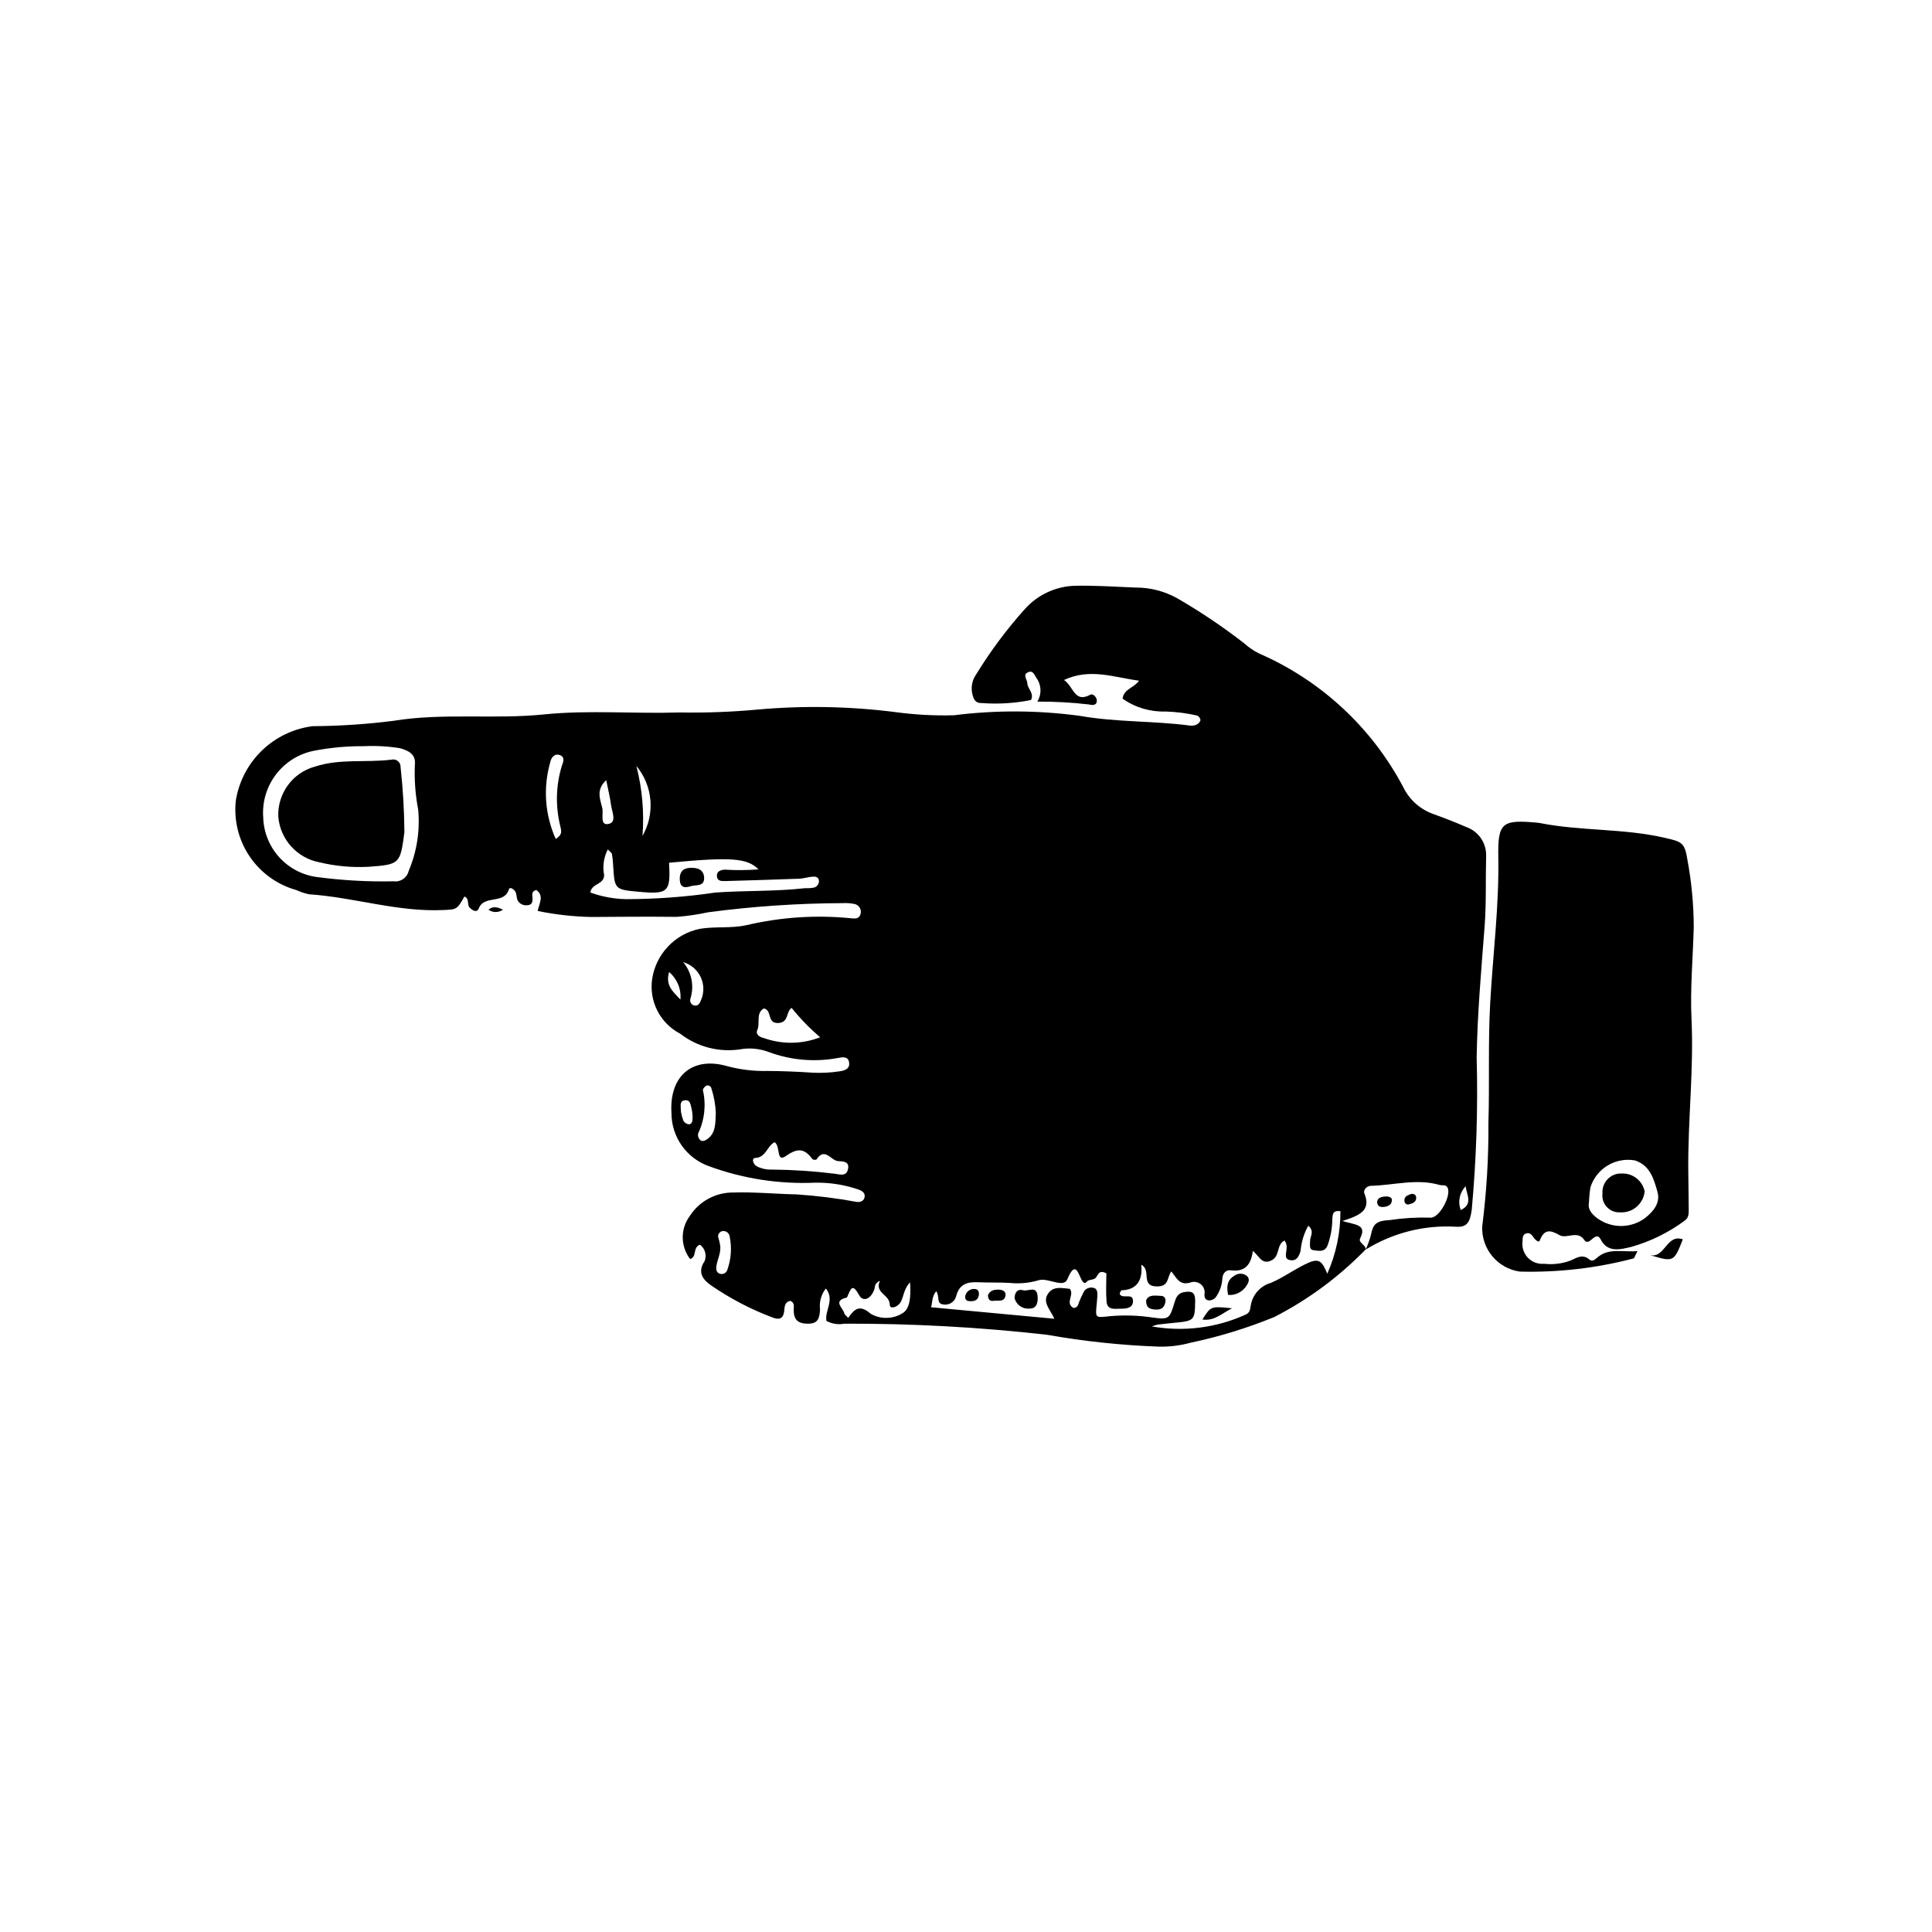
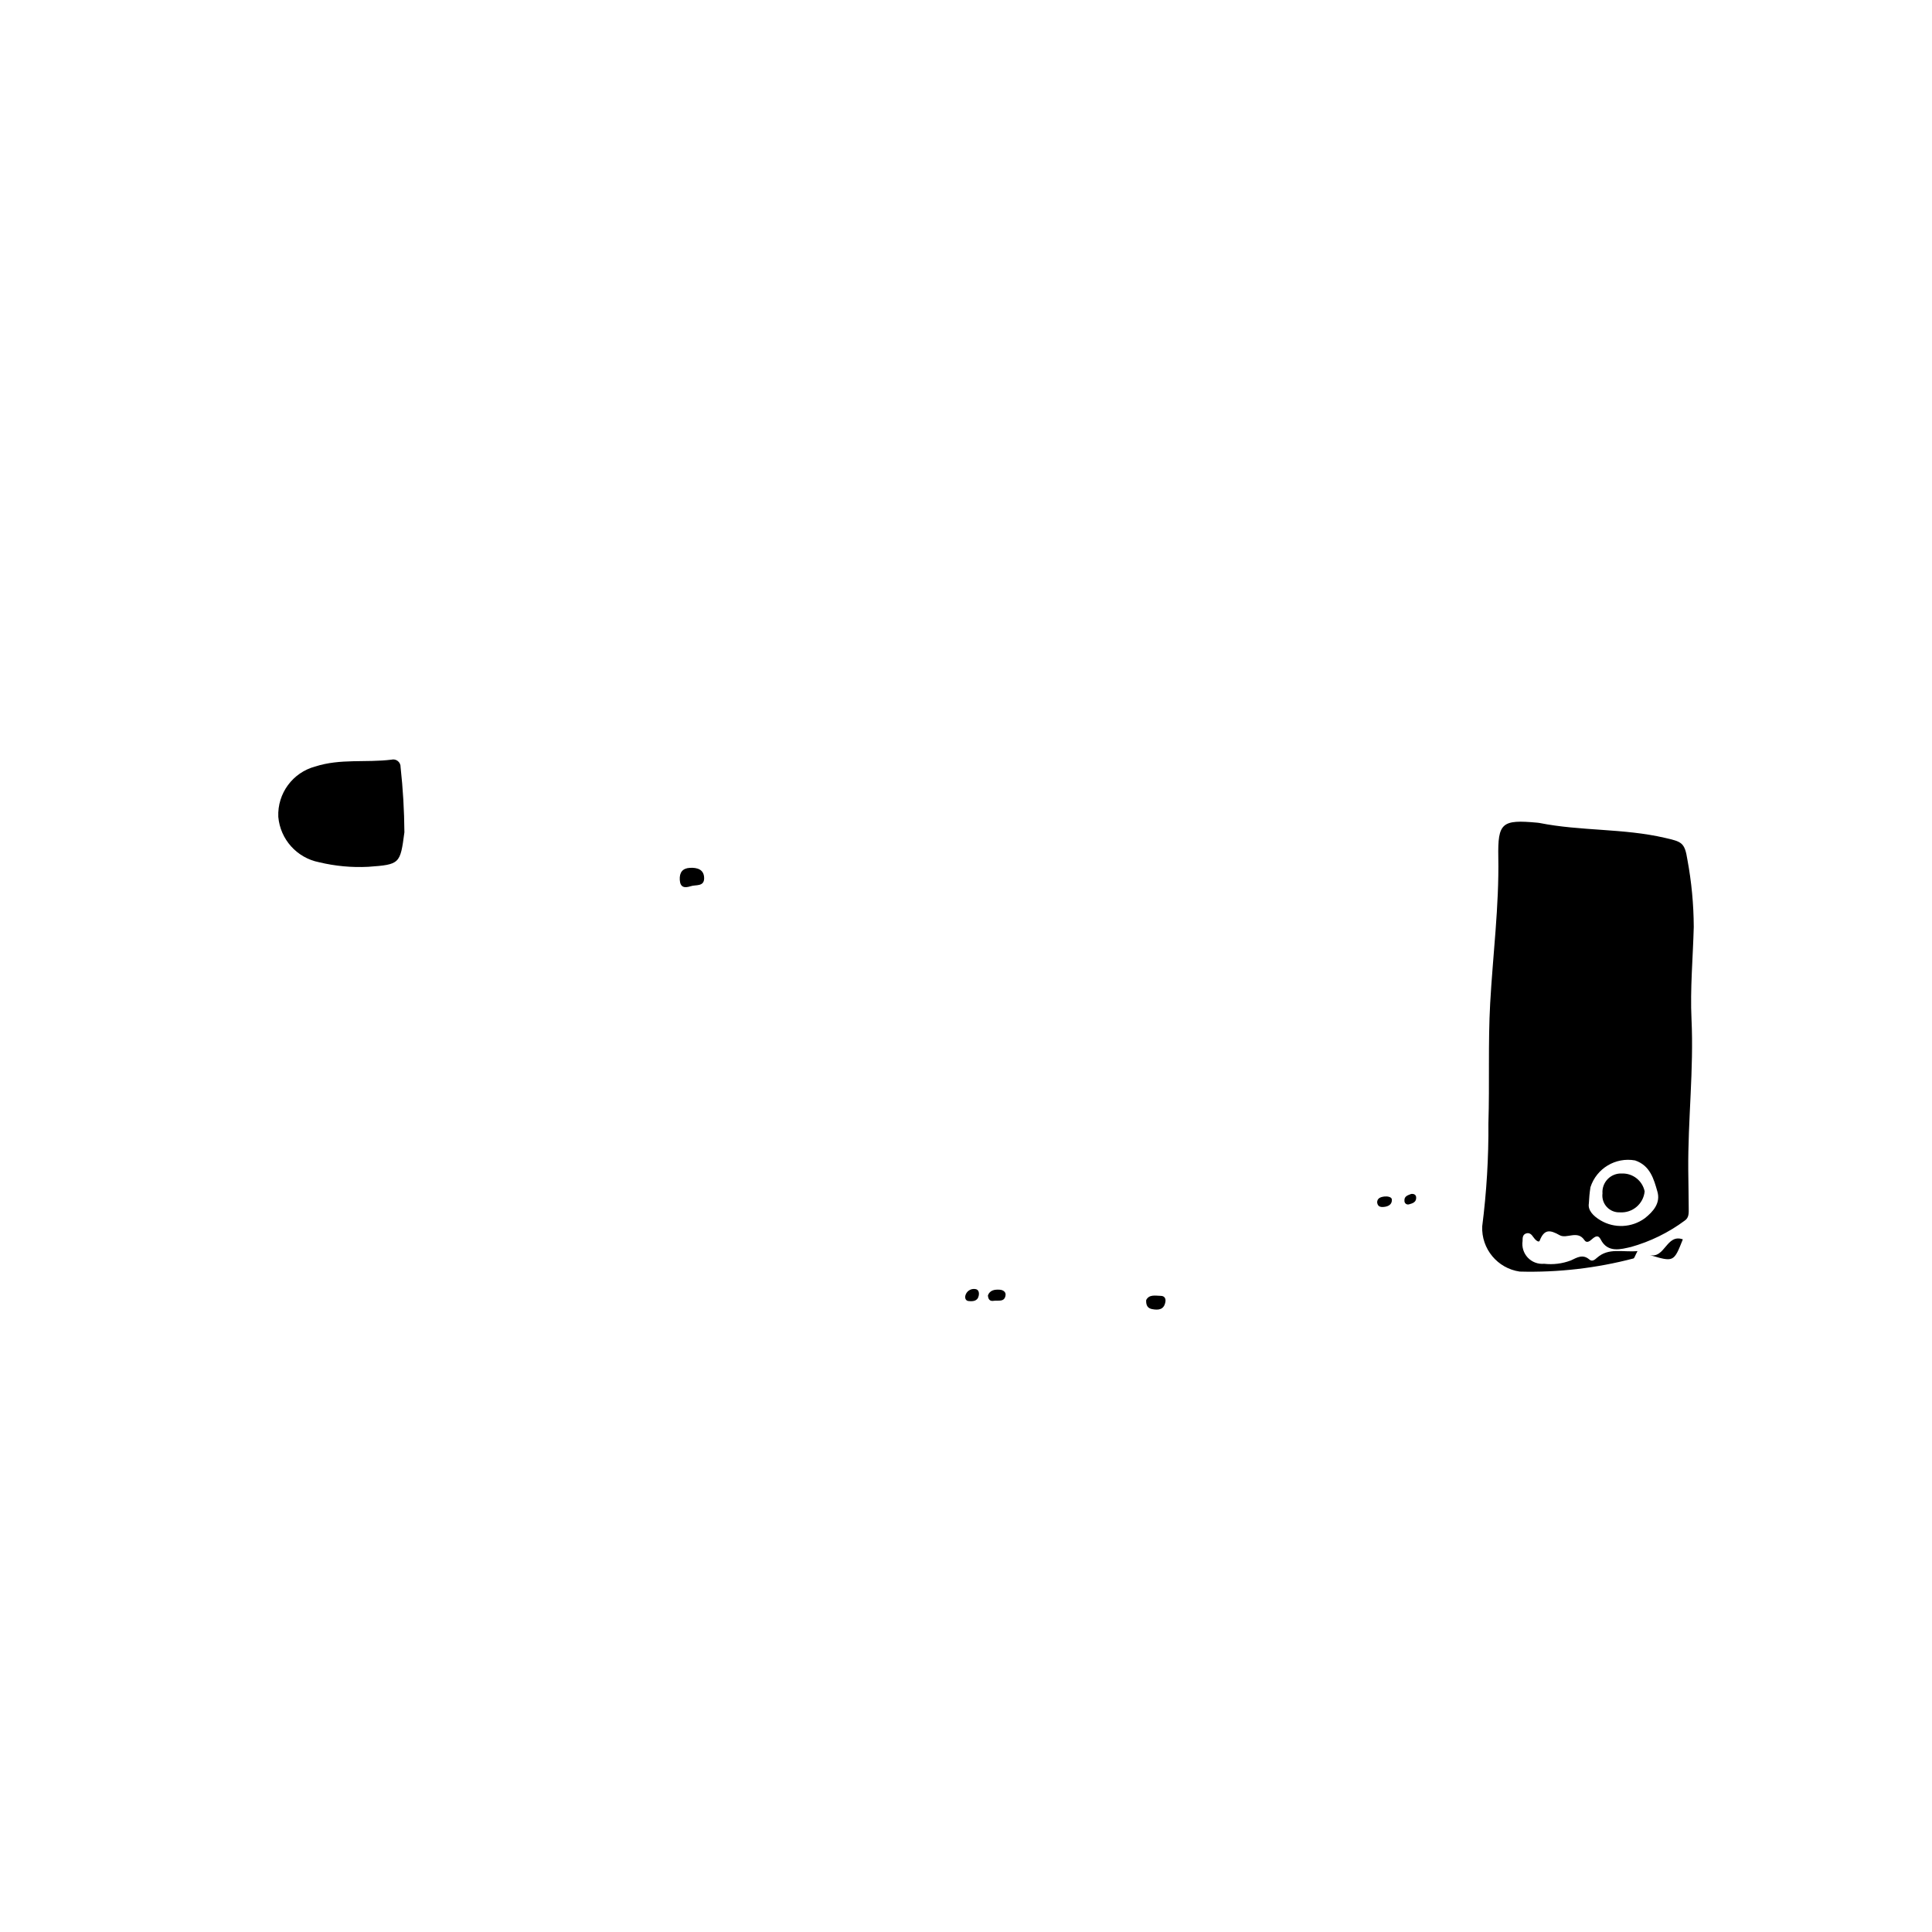
<svg xmlns="http://www.w3.org/2000/svg" fill="#000000" width="800px" height="800px" version="1.1" viewBox="144 144 512 512">
  <g>
    <path d="m408.99 485.79c0.898 0.07 1.586 0.625 1.496 1.41-0.23 1.992-1.973 1.332-3.176 1.531-0.875 0.145-1.438-0.277-1.5-1.449 0.52-1.367 1.75-1.602 3.18-1.492z" />
    <path d="m589.97 472.44c-2.398 6.051-2.398 6.051-8.805 4.148 4.074 1.055 4.438-5.703 8.805-4.148z" />
    <path d="m451.66 487.42c0.957 0.023 1.336 0.715 1.184 1.59-0.363 2.098-1.848 2.246-3.543 1.914-1.117-0.219-1.625-0.941-1.555-2.387 0.777-1.566 2.441-1.152 3.914-1.117z" />
    <path d="m402.36 485.6c0.996 0.055 1.168 0.953 1.023 1.723-0.293 1.535-1.555 1.594-2.746 1.461-0.559-0.062-0.992-0.547-0.812-1.43h0.004c0.285-1.137 1.367-1.887 2.531-1.754z" />
    <path d="m326.8 373.99c1.965-0.117 3.785 0.414 3.805 2.723 0.02 2.336-2.242 1.691-3.57 2.144-1.625 0.527-2.773 0.34-2.887-1.688-0.109-1.93 0.703-3.062 2.652-3.18z" />
-     <path d="m470.5 490.71c-2.793 1.395-4.668 3.445-7.856 2.969 2.234-3.539 2.234-3.539 7.856-2.969z" />
+     <path d="m470.5 490.71z" />
    <path d="m510.86 461.09c0.812-0.102 1.926 0.105 1.988 0.734 0.141 1.375-0.957 1.953-2.238 2.035-0.801 0.051-1.523-0.098-1.656-1.242 0.047-1.09 0.895-1.398 1.906-1.527z" />
    <path d="m517.98 460.41c0.777-0.086 1.281 0.238 1.32 0.898 0.078 1.266-0.926 1.602-1.887 1.852-0.289 0.09-0.605 0.039-0.848-0.145-0.242-0.184-0.379-0.473-0.371-0.773-0.105-1.285 0.973-1.5 1.785-1.832z" />
-     <path d="m471.14 482.07c1-0.738 2.371-0.695 3.332 0.094 1.055 1.07 0.082 2.254-0.562 3.148h-0.004c-1.094 1.297-2.746 1.988-4.438 1.859-0.539-2.445-0.094-4.086 1.672-5.102z" />
-     <path d="m415.13 485.93c1.293 0.379 3.484-1.27 3.816 1.336 0.199 1.566-0.039 3.578-2.117 3.519h-0.004c-1.824 0.191-3.512-0.992-3.949-2.777 0.031-1.617 0.879-2.484 2.254-2.078z" />
-     <path d="m277.29 385.07c-1.148 0.828-2.695 0.832-3.852 0.008 1.297-1.086 2.543-0.605 3.852-0.008z" />
    <path d="m227.56 347.13c6.582-2.133 13.457-0.98 20.156-1.809 0.598-0.156 1.238-0.02 1.723 0.371 0.48 0.391 0.75 0.988 0.719 1.609 0.633 5.731 0.973 11.492 1.012 17.262-1.105 8.379-1.188 8.547-9.574 9.148-4.383 0.227-8.773-0.184-13.043-1.211-5.875-1.156-10.277-6.055-10.801-12.02-0.273-6.203 3.809-11.758 9.809-13.352z" />
-     <path d="m206.52 355.96c-0.625 5.242 0.645 10.531 3.578 14.918 2.934 4.383 7.34 7.574 12.422 8.992 1.086 0.5 2.227 0.879 3.394 1.125 11.914 0.801 23.457 4.731 35.527 4.176 3.633-0.168 3.633-0.098 5.633-3.578 1.422 0.531 0.609 2.133 1.391 2.934 0.727 0.746 1.934 1.457 2.41 0.227 1.438-3.715 6.746-0.992 7.984-5.059 0.254-0.832 1.434 0.016 1.762 0.691 0.34 0.691 0.254 1.59 0.586 2.285h0.004c0.531 0.883 1.539 1.363 2.559 1.215 1.312-0.027 1.438-1.059 1.328-2.152-0.074-0.77-0.168-1.613 1.051-1.879 2.086 1.562 0.781 3.496 0.336 5.559l0.004 0.004c4.656 0.953 9.387 1.484 14.137 1.59 7.578-0.059 15.16-0.113 22.734-0.031h0.004c2.777-0.215 5.539-0.617 8.262-1.211 11.84-1.57 23.766-2.383 35.707-2.426 0.996-0.059 1.996 0.012 2.977 0.199 0.602 0.082 1.141 0.414 1.477 0.922 0.34 0.504 0.441 1.133 0.281 1.719-0.285 1.219-1.262 1.309-2.34 1.188h0.004c-9.324-0.953-18.742-0.344-27.867 1.801-4.148 0.926-8.309 0.277-12.473 0.992-3.207 0.668-6.133 2.305-8.379 4.688-2.25 2.383-3.711 5.398-4.191 8.641-0.844 5.906 2.137 11.703 7.438 14.449 4.481 3.473 10.184 4.977 15.797 4.16 2.57-0.473 5.219-0.23 7.664 0.695 5.828 2.168 12.137 2.719 18.254 1.598 1.141-0.207 2.656-0.578 3.008 0.973 0.395 1.75-0.957 2.352-2.484 2.543-2.363 0.359-4.758 0.48-7.144 0.367-3.977-0.281-7.961-0.434-11.957-0.461-3.574 0.086-7.141-0.336-10.594-1.25-9.41-2.738-15.477 2.668-14.859 12.418 0 3.078 0.953 6.086 2.727 8.602 1.777 2.519 4.285 4.426 7.188 5.461 8.988 3.309 18.543 4.797 28.113 4.379 3.988-0.078 7.961 0.559 11.727 1.879 0.777 0.316 1.48 0.805 1.453 1.672-0.039 1.27-1.094 1.68-2.102 1.543h0.004c-5.289-0.973-10.625-1.641-15.988-1.996-5.574-0.113-11.156-0.668-16.715-0.5-4.684-0.043-9.059 2.328-11.582 6.273-2.496 3.394-2.441 8.031 0.129 11.367 1.895-0.621 0.594-3.043 2.598-3.82 1.352 1.012 1.859 2.805 1.23 4.371-2.113 3.137-0.191 5.102 1.766 6.461 5.09 3.496 10.582 6.359 16.367 8.52 1.562 0.59 2.688 0.336 2.949-1.652 0.145-1.098 0.027-2.519 1.676-2.797 1.211 0.531 0.836 1.648 0.852 2.531 0.051 2.484 1.148 3.496 3.707 3.512 2.793 0.016 3.098-1.402 3.277-3.711h0.004c-0.266-2.008 0.289-4.035 1.539-5.629 2.426 3.066-0.371 5.898 0.156 8.609v-0.004c1.438 0.785 3.106 1.047 4.715 0.734 17.949-0.062 35.887 0.918 53.719 2.938 9.82 1.738 19.75 2.793 29.715 3.148 2.789 0.051 5.574-0.289 8.27-1.02 7.606-1.605 15.051-3.887 22.246-6.824 8.996-4.613 17.18-10.664 24.23-17.914l-0.008 0.039 0.012-0.047c0.059-1.285-2.082-1.73-1.449-2.981 1.91-3.766-1.555-3.523-4.723-4.559 4.613-1.449 7.656-2.805 5.832-7.289-0.375-0.926 0.637-2 1.688-2.023 6.09-0.141 12.164-2.008 18.289-0.219 0.699 0.203 1.566-0.227 2.059 0.699 1.086 2.043-2.219 8.23-4.613 7.953v-0.004c-3.586-0.102-7.172 0.113-10.719 0.645-3.59 0.199-4.43 1.062-4.973 3.949-0.355 1.328-0.824 2.625-1.402 3.879 7.156-4.438 15.504-6.555 23.902-6.066 2.941 0.227 3.754-1.16 4.203-4.445h0.004c1.238-13.457 1.676-26.973 1.309-40.48 0.195-11.578 1.219-23.078 2.106-34.605 0.473-6.152 0.242-12.359 0.402-18.543l-0.004 0.004c0.191-3.5-1.957-6.707-5.269-7.852-2.91-1.285-5.891-2.43-8.887-3.508l-0.004-0.004c-3.394-1.246-6.18-3.758-7.769-7.008-8.336-15.812-21.809-28.316-38.195-35.453-1.422-0.699-2.738-1.594-3.914-2.656-5.668-4.406-11.633-8.418-17.848-12.012-3.336-1.859-7.098-2.832-10.918-2.82-5.578-0.211-11.172-0.629-16.742-0.457l0.004 0.004c-4.844 0.297-9.379 2.477-12.629 6.078-4.805 5.34-9.109 11.109-12.871 17.23-1.207 1.633-1.586 3.734-1.027 5.688 0.371 1.309 0.91 2.121 2.402 2.059 4.367 0.336 8.762 0.062 13.059-0.805 0.902-1.828-0.918-2.941-0.973-4.461-0.035-1.043-1.43-2.336 0.391-2.969 1.234-0.43 1.516 0.969 2.106 1.684h-0.004c1.27 1.848 1.332 4.266 0.156 6.172 4.582-0.027 9.16 0.227 13.711 0.758 0.871 0.219 2.184 0.324 2.043-1.211-0.074-0.793-1.059-1.727-1.664-1.398-4.328 2.352-4.438-2.195-7.019-3.879 6.875-3.215 13.094-0.723 19.875 0.18-1.266 1.922-4.059 2.16-4.352 4.785h0.004c3.356 2.34 7.379 3.527 11.469 3.391 2.789 0.09 5.559 0.445 8.277 1.062 0.504 0.227 0.848 0.703 0.906 1.25-0.199 0.547-0.621 0.98-1.156 1.207-0.551 0.219-1.156 0.285-1.742 0.191-9.633-1.262-19.348-0.848-29.047-2.559-11.09-1.504-22.332-1.559-33.438-0.156-5.148 0.137-10.301-0.145-15.406-0.832-12.066-1.539-24.266-1.777-36.383-0.703-6.953 0.652-13.934 0.914-20.918 0.785-11.949 0.395-24.008-0.691-35.852 0.52-13.305 1.355-26.637-0.461-39.922 1.695h0.004c-7.109 0.906-14.266 1.383-21.434 1.422-5.035 0.641-9.73 2.887-13.391 6.402-3.66 3.516-6.094 8.117-6.938 13.121zm325.91 102.39c0.152 2.117 2.094 4.707-1.301 6.324h-0.004c-0.844-2.184-0.336-4.656 1.305-6.324zm-195.68 22.164c-0.238 0.797-1.059 1.266-1.867 1.07-0.941-0.215-1.141-1.035-1.059-1.816 0.199-1.949 1.355-3.738 1.012-5.797-0.094-0.582-0.227-1.16-0.387-1.727-0.172-0.363-0.184-0.777-0.035-1.148 0.152-0.367 0.453-0.656 0.828-0.793 0.484-0.145 1.008-0.059 1.426 0.23 0.414 0.285 0.68 0.742 0.719 1.246 0.586 2.914 0.363 5.934-0.637 8.734zm53.973 9.922c0.402-1.059 0.145-2.828 1.398-4.242 0.902 1.266 0.078 3.047 1.465 3.418h0.004c0.781 0.238 1.625 0.156 2.344-0.238 0.715-0.395 1.242-1.062 1.457-1.852 0.824-3.231 2.941-3.84 5.793-3.711 2.781 0.125 5.574 0.012 8.352 0.172h-0.004c2.57 0.273 5.164 0.043 7.644-0.684 2.523-0.844 6.648 2.203 7.68-0.285 3.035-7.301 3.238 3.098 5.231 0.578 0.406-0.512 1.562-0.363 2.137-0.816 0.801-0.633 0.805-2.469 2.977-1.324 0 2.352-0.16 4.945 0.047 7.508 0.191 2.328 2.25 1.859 3.731 1.863 1.363 0.004 3.172-0.105 3.273-1.859 0.133-2.25-2.098-0.988-3.125-1.613-0.453-0.277-0.562-0.57 0.047-1.418 3.707-0.039 5.769-2.281 5.269-6.766 2.805 1.375-0.355 5.762 4.223 5.75 3.199-0.008 2.566-2.363 3.734-3.973 1.348 1.547 2.066 3.781 4.957 2.969l0.008 0.004c0.961-0.398 2.062-0.234 2.867 0.43 0.801 0.664 1.172 1.719 0.961 2.738-0.031 0.809 0.32 1.574 1.355 1.539h0.004c0.809-0.055 1.531-0.527 1.906-1.246 0.875-1.348 1.379-2.894 1.473-4.496 0.066-1.402 0.945-2.426 2.254-2.242 3.699 0.512 5.371-1.449 5.828-5.152 1.82 1.539 2.449 3.824 5.039 2.473 2.215-1.152 1.188-4.199 3.379-5.207l-0.004 0.004c0.48 0.68 0.66 1.523 0.5 2.34-0.02 1.078-0.738 2.606 1.023 2.859 1.688 0.242 2.289-0.965 2.727-2.5 0.188-2.328 0.883-4.59 2.031-6.621 1.777 1.5 0.414 2.848 0.469 4.109 0.039 0.945-0.363 2.246 0.984 2.383 1.246 0.125 2.781 0.617 3.606-1.152h-0.004c0.848-2.242 1.289-4.613 1.305-7.012 0.102-1.129-0.031-2.5 2.164-2.18 0.012 5.703-1.176 11.348-3.488 16.559-1.234-2.844-1.898-4.25-4.891-2.945-3.559 1.551-6.613 3.93-10.074 5.375-2.688 0.781-4.719 2.988-5.277 5.734-0.234 1.199-0.129 2.223-1.594 2.762-7.727 3.461-16.32 4.523-24.66 3.047 0.488-0.195 0.992-0.355 1.504-0.477 1.586-0.195 3.172-0.363 4.762-0.512 5.016-0.469 5.144-0.723 5.215-5.809 0.031-2.391-1.062-2.617-2.965-2.285-1.688 0.297-2.129 1.453-2.555 2.879-1.238 4.152-1.473 4.43-5.602 3.863l-0.004 0.004c-3.75-0.582-7.555-0.711-11.336-0.391-4.062 0.414-4.035 0.684-3.602-3.508 0.062-0.594 0.113-1.191 0.145-1.785 0.043-0.816 0.004-1.82-0.742-2.117v0.004c-0.957-0.387-2.055-0.102-2.707 0.703-0.66 1.215-1.23 2.481-1.695 3.789-0.215 0.5-0.738 0.797-1.277 0.719-2.176-1.422 0.414-3.434-0.887-5.047-1.906-0.145-4.07-0.785-5.535 0.984-2.035 2.465 0.438 4.547 1.445 6.953zm-15.012-4.766c0.227-0.668-0.043-1.52 1.488-2.269-1.516 3.332 2.57 3.598 2.602 6.352 0.012 1.172 1.496 0.758 2.316 0.008 1.48-1.352 1.004-3.738 3.047-5.938 0.266 3.676 0.047 7.059-2.023 8.215h-0.004c-2.57 1.586-5.812 1.629-8.422 0.105-2.93-2.555-4.328-1.219-5.93 1.117-0.57-0.645-0.965-0.891-1.035-1.207-0.32-1.445-3.168-3.305 0.602-4.172 0.133-0.031 0.23-0.312 0.305-0.492 0.906-2.184 1.367-3.144 3.027-0.156 1.066 1.922 3.152 1.004 4.027-1.562zm-48.199-44.836c-0.027 0.566-0.418 1.238-1.113 1.105l-0.004-0.004c-0.543-0.113-1.012-0.453-1.293-0.93-0.289-0.762-0.504-1.547-0.641-2.348-0.031-1.461-0.43-2.734 0.816-3.027 1.715-0.402 1.734 1.242 2.012 2.273 0.223 0.957 0.301 1.945 0.223 2.93zm6.184-1.918c-0.113 2.91-0.027 5.344-2.223 6.934-0.582 0.422-1.438 0.891-2.074 0.102-0.363-0.441-0.504-1.023-0.383-1.582 1.707-3.562 2.152-7.602 1.262-11.449-0.047-0.387 0.527-1.055 0.961-1.234h-0.004c0.285-0.082 0.59-0.039 0.844 0.117 0.25 0.16 0.418 0.418 0.465 0.711 0.676 2.07 1.062 4.227 1.148 6.402zm35.02 14.996c-0.469 1.961-2.184 1.297-3.473 1.145h-0.004c-5.523-0.684-11.078-1.055-16.645-1.109-1.398 0.066-2.793-0.23-4.039-0.863-1.051-0.594-1.383-2.172-0.461-2.203 2.91-0.09 3.203-3.246 5.191-4.191 1.629 1.09 0.34 5.504 2.981 3.664 3.258-2.269 4.953-1.949 7.043 0.836l-0.004-0.004c0.32 0.203 0.719 0.238 1.07 0.09 2.231-3.402 3.863 0.363 5.785 0.441 1.465 0.066 3.043 0.137 2.551 2.195zm-44.402-45.016c-2.203-2.312-3.981-3.848-2.996-7.297l-0.004-0.004c2.133 1.797 3.254 4.523 3 7.297zm5.426 0.254c-0.27 0.633-0.672 1.504-1.684 1.324l-0.004-0.004c-0.398-0.066-0.746-0.305-0.957-0.648-0.207-0.344-0.258-0.762-0.133-1.145 1.066-3.348 0.344-7.012-1.914-9.703 2.062 0.598 3.766 2.062 4.668 4.016 0.898 1.953 0.906 4.199 0.02 6.156zm31.621 9.738-0.004-0.004c-4.828 1.883-10.172 1.945-15.043 0.172-1.129-0.215-2.098-1.066-1.652-2 0.891-1.875-0.465-4.508 1.742-5.801 2.332 0.402 0.711 4.059 3.926 3.848 2.762-0.18 1.926-2.977 3.457-4h0.004c2.269 2.828 4.805 5.434 7.566 7.781zm-56.273-56.504c-2.156 0.301-1.113-2.731-1.48-4.262-0.562-2.336-1.723-4.832 1.047-7.367 0.512 2.559 1.023 4.594 1.293 6.664 0.23 1.777 1.652 4.617-0.859 4.965zm9.18 3.141c0.48-6.227-0.066-12.488-1.625-18.539 2.129 2.559 3.426 5.703 3.715 9.016 0.289 3.312-0.438 6.637-2.09 9.523zm-13.84 14.992c0.418-2.492 3.641-2.023 3.676-4.625h-0.004c-0.449-2.309-0.105-4.703 0.977-6.789 0.633 0.676 1.039 0.91 1.094 1.207 0.164 0.977 0.27 1.961 0.316 2.953 0.383 6.461 0.395 6.481 6.809 7.07 7.797 0.715 8.461 0.078 8.004-7.699 16.414-1.551 20.699-1.27 23.715 1.762v-0.004c-2.996 0.238-6.004 0.262-9 0.074-1.051 0.105-2.059 0.406-2.035 1.656 0.027 1.359 1.156 1.402 2.16 1.371 6.559-0.188 13.117-0.375 19.672-0.625 1.184-0.043 2.348-0.465 3.531-0.539 0.738-0.047 1.641 0.023 1.688 1.156h0.004c0.008 0.82-0.547 1.543-1.34 1.742-0.777 0.137-1.566 0.188-2.356 0.152-7.871 0.895-15.809 0.59-23.711 1.152h0.004c-7.844 1.152-15.762 1.742-23.688 1.758-3.25-0.062-6.465-0.66-9.516-1.773zm-10.613-34.5c0.207-1.129 1.051-2.394 2.477-1.934 1.574 0.508 0.957 1.914 0.578 2.957-1.547 5.117-1.691 10.559-0.422 15.754 0.195 1.129 0.887 2.277-1.18 3.531-2.863-6.387-3.379-13.578-1.453-20.309zm-76.062 14.586c-0.301-4.109 0.926-8.184 3.445-11.445 2.516-3.262 6.148-5.481 10.199-6.234 4.301-0.816 8.676-1.211 13.055-1.176 3.18-0.152 6.367 0.023 9.512 0.527 2.242 0.613 4.309 1.59 3.981 4.379v0.004c-0.172 3.965 0.121 7.941 0.871 11.84 0.535 5.574-0.336 11.195-2.527 16.352-0.422 1.789-2.137 2.957-3.953 2.703-6.777 0.145-13.551-0.23-20.27-1.117-3.879-0.5-7.453-2.371-10.078-5.273-2.625-2.902-4.125-6.644-4.234-10.559z" />
    <path d="m573.83 454.99c2.891-0.09 5.43 1.906 6.019 4.734-0.32 3.312-3.211 5.769-6.527 5.559-1.32 0.066-2.602-0.453-3.5-1.422-0.895-0.969-1.316-2.285-1.148-3.598-0.105-1.406 0.402-2.789 1.387-3.801 0.988-1.008 2.359-1.543 3.769-1.473z" />
    <path d="m546.74 480.98c10.164 0.273 20.316-0.895 30.148-3.477 0.254-0.074 0.367-0.637 1.066-1.949-4.019 0.344-7.621-0.961-10.695 1.738-0.609 0.535-1.293 1.152-2.051 0.5-1.773-1.531-3.293-0.516-4.93 0.246l-0.004-0.004c-2.25 0.852-4.672 1.152-7.059 0.879-1.617 0.152-3.215-0.445-4.332-1.625-1.113-1.18-1.625-2.805-1.387-4.41 0.012-0.781-0.02-1.66 0.91-1.992 0.91-0.324 1.492 0.281 1.934 0.949 0.441 0.668 1.438 1.605 1.691 0.953 1.215-3.09 2.711-2.91 5.301-1.445 1.863 1.051 4.719-1.434 6.551 1.297 0.617 0.918 1.41 0.277 1.992-0.234 0.832-0.734 1.66-1.266 2.332 0.066 1.867 3.703 5.504 2.543 7.941 2.004v0.008c5.164-1.441 10.02-3.82 14.328-7.016 1.16-0.77 1.055-2.074 1.051-3.25-0.008-3.391-0.094-6.777-0.121-10.168-0.109-13.32 1.492-26.57 0.859-39.961-0.379-8.047 0.383-16.293 0.598-24.449-0.027-5.992-0.594-11.965-1.691-17.852-0.711-4.594-1.582-4.738-6.008-5.762-10.934-2.535-22.223-1.75-33.168-3.93v-0.004c-0.199-0.035-0.398-0.059-0.594-0.074-9.387-0.863-10.5-0.023-10.336 9.18 0.227 12.969-1.441 25.805-2.156 38.707-0.582 10.539-0.137 21.133-0.465 31.695 0.066 9.16-0.484 18.309-1.645 27.395-0.25 5.949 4.043 11.129 9.938 11.984zm18.32-18.027v-0.004c0.062-1.453 0.203-2.902 0.43-4.34 1.613-4.984 6.668-8.012 11.824-7.082 4.004 1.359 4.965 4.938 5.918 8.273 0.859 3.008-1.066 5.258-3.356 7.059-3.438 2.5-8.031 2.723-11.691 0.566-2.008-1.188-3.418-2.715-3.125-4.477z" />
  </g>
</svg>